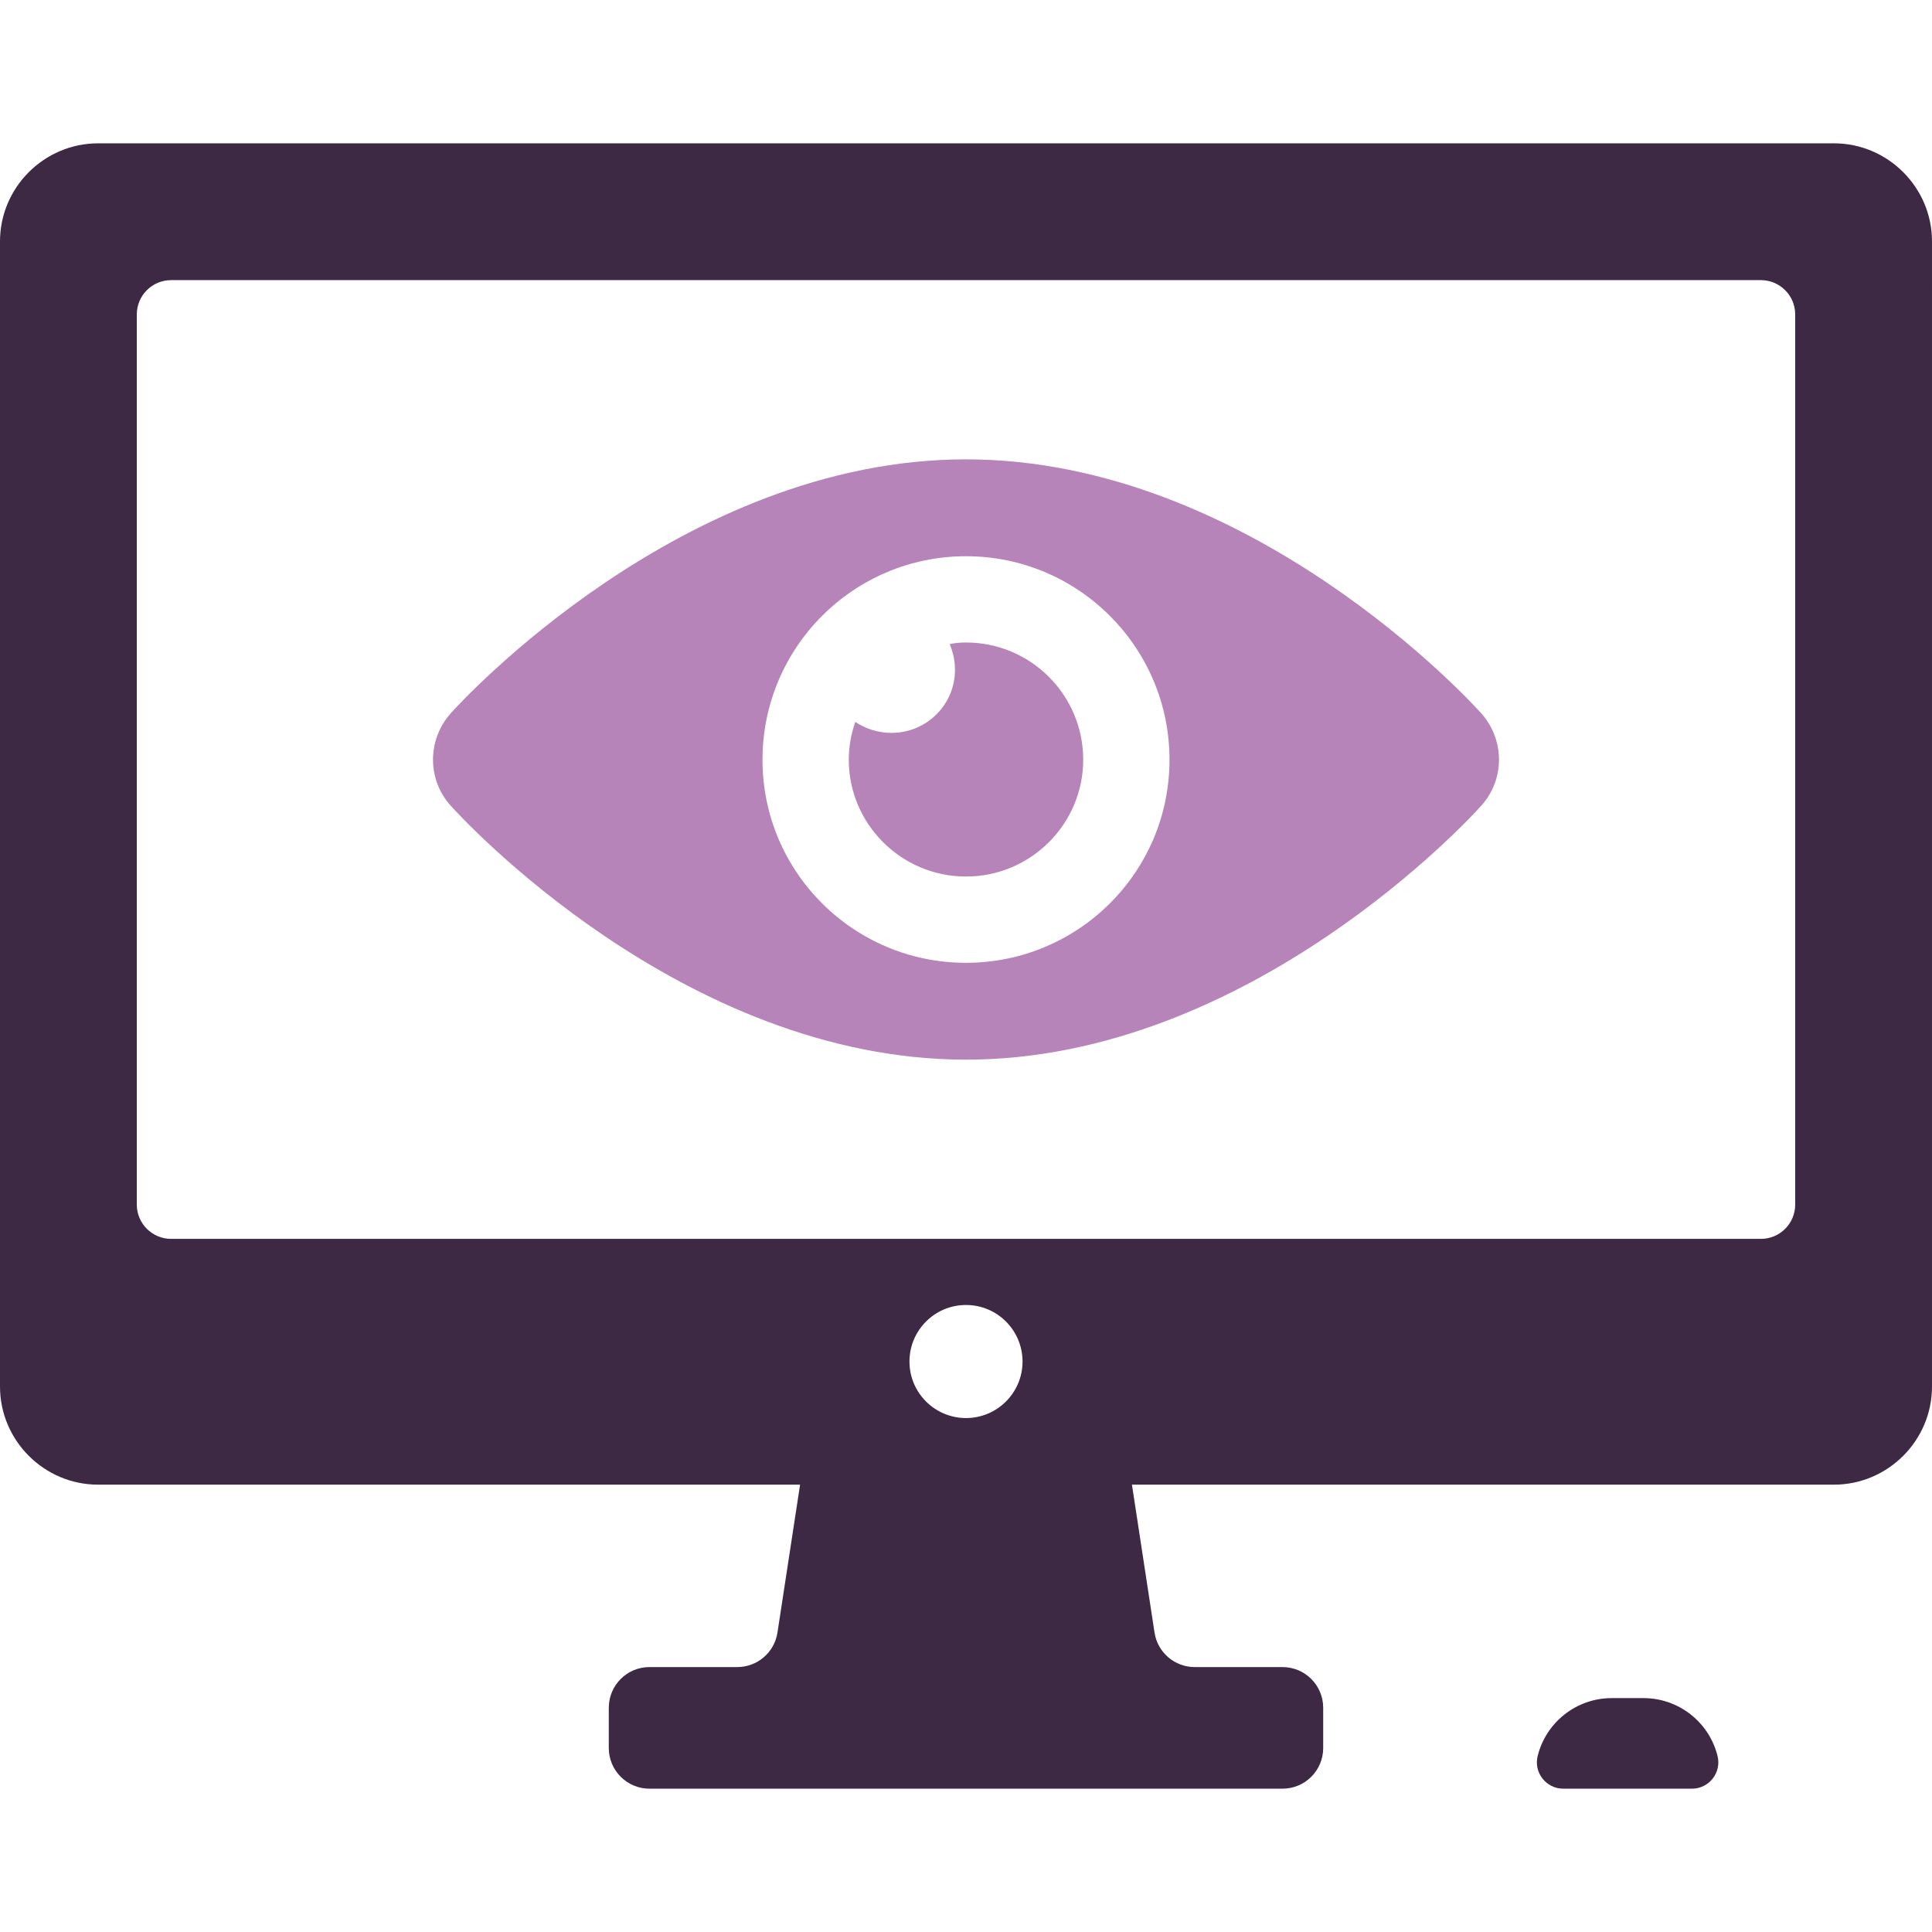
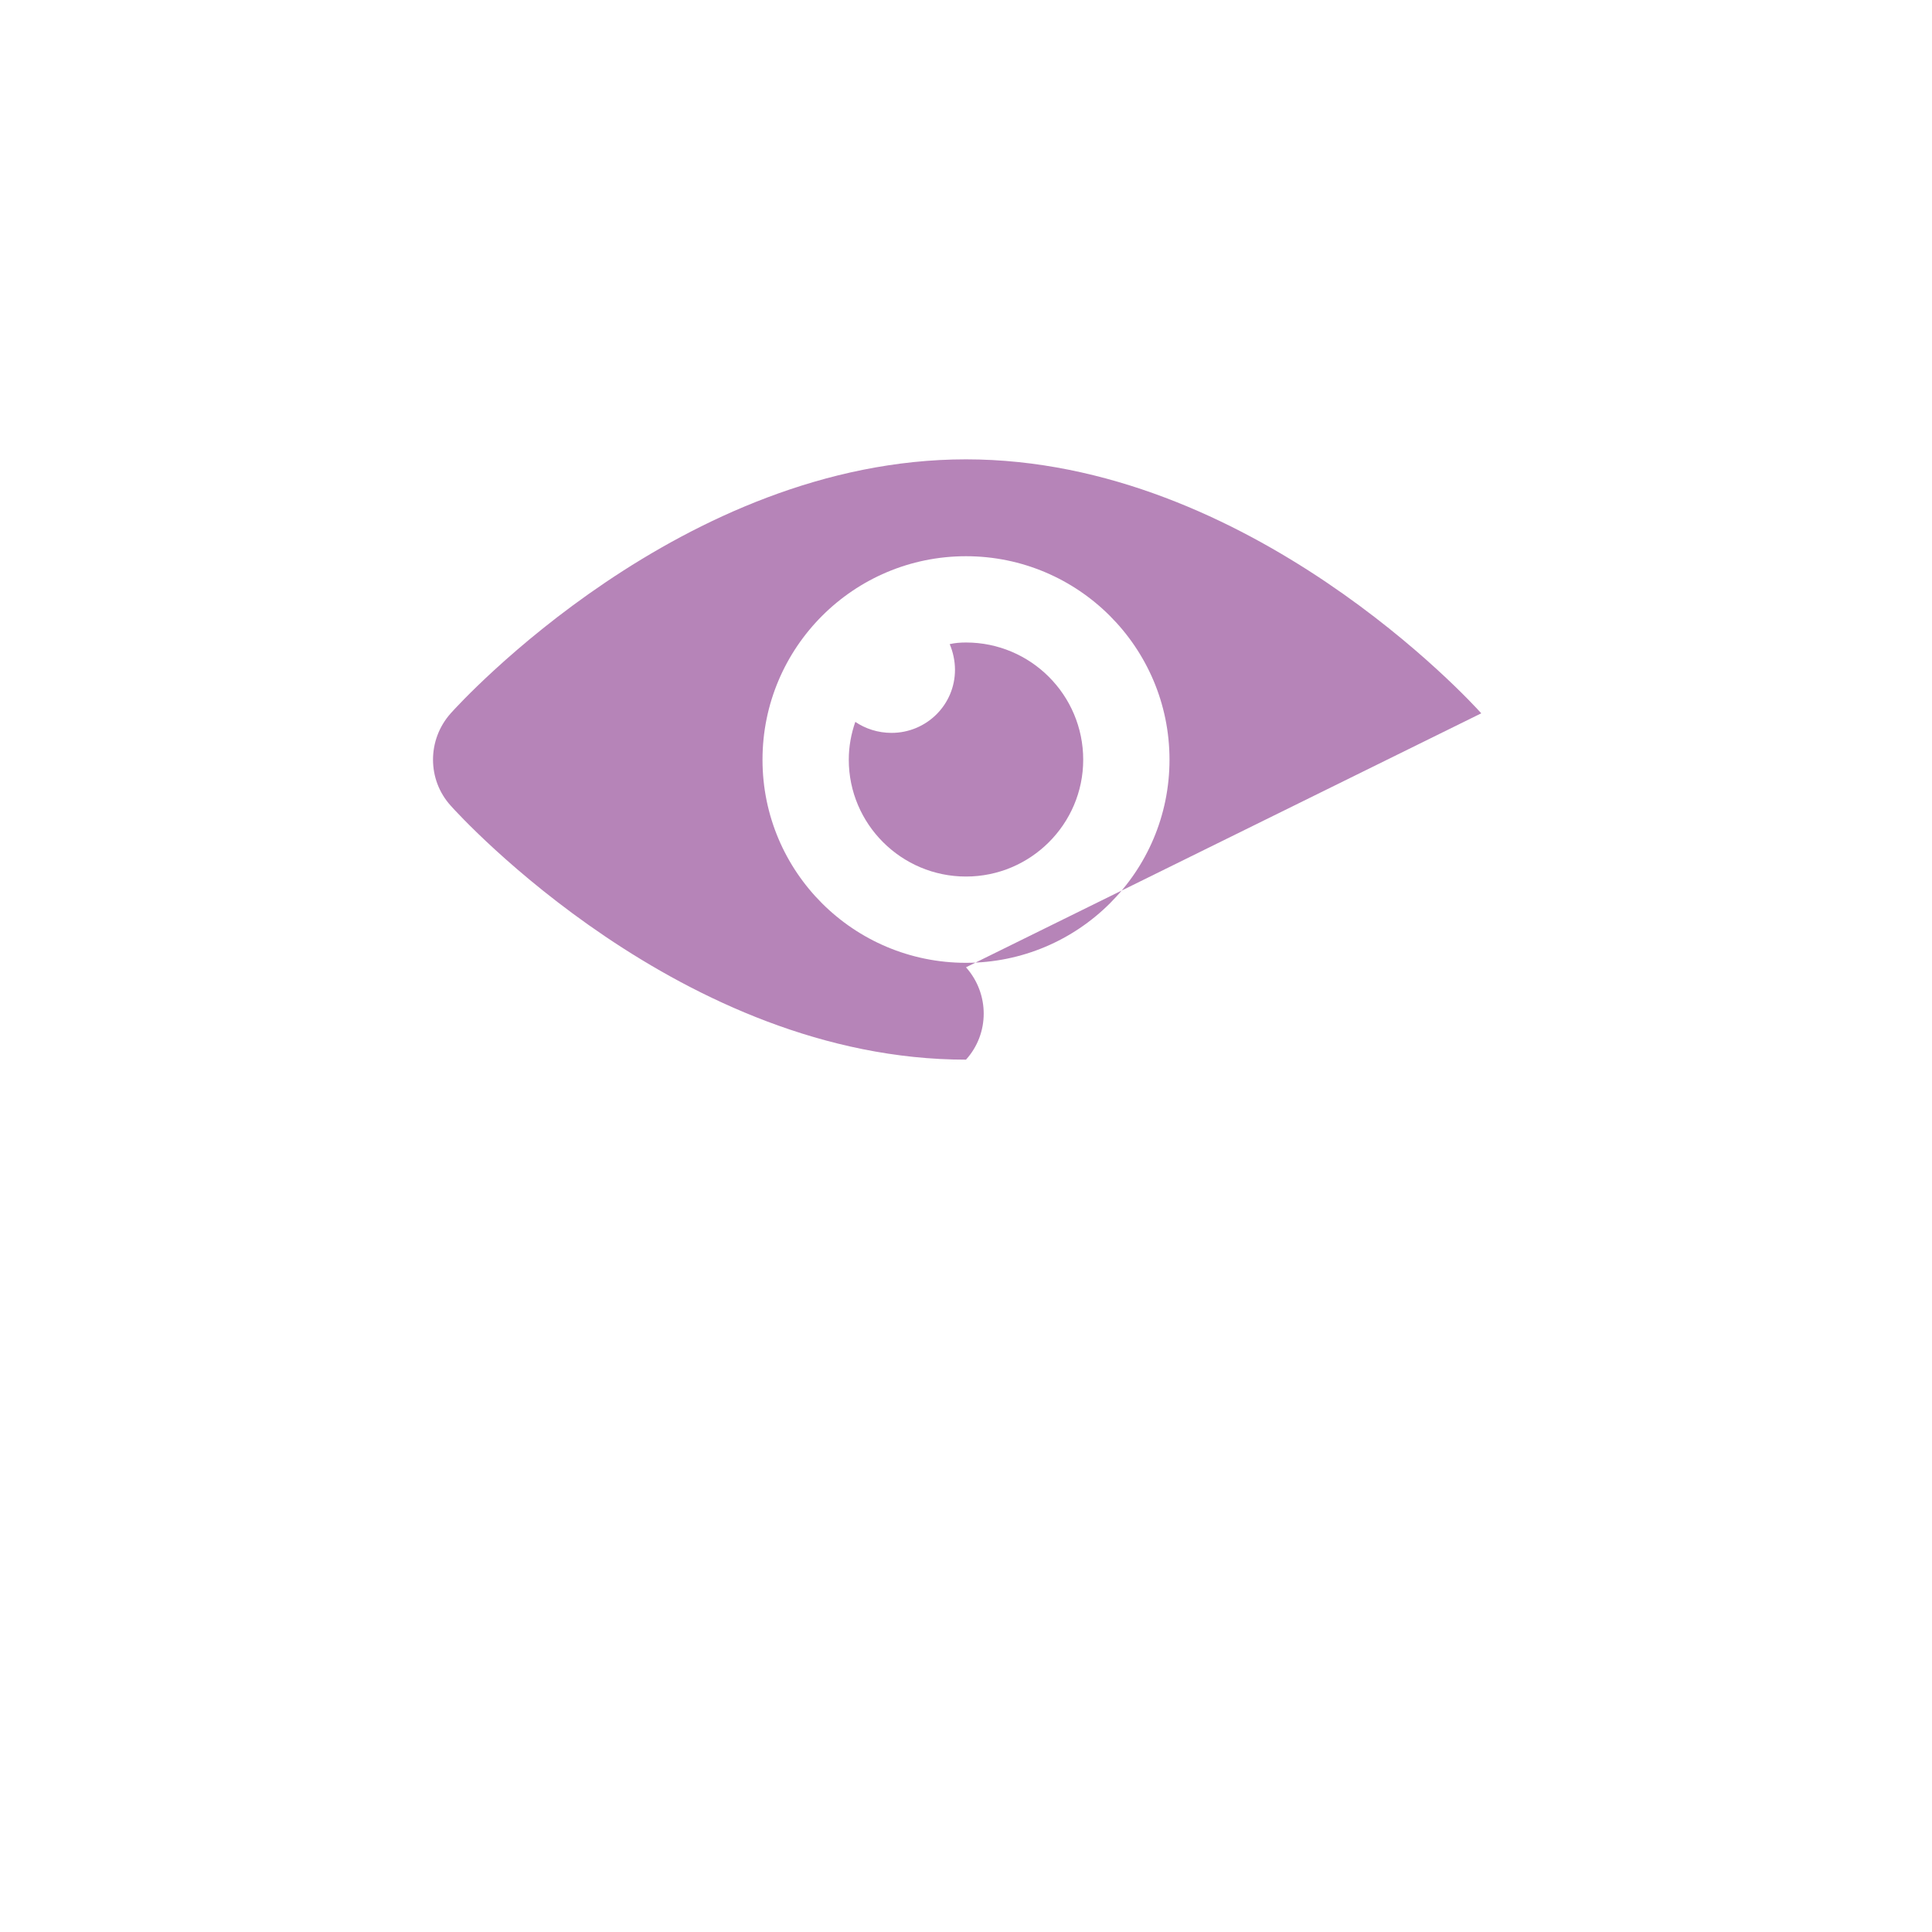
<svg xmlns="http://www.w3.org/2000/svg" id="Layer_1" version="1.1" viewBox="0 0 256 256">
  <defs>
    <style>
      .cls-1 {
        fill: #3d2943;
      }

      .cls-1, .cls-2 {
        stroke-width: 0px;
      }

      .cls-2 {
        fill: #b684b8;
      }
    </style>
  </defs>
-   <path class="cls-1" d="M243.005,18.992H12.996c-7.148,0-12.996,5.848-12.996,12.996v151.742c0,7.147,5.848,12.995,12.995,12.995h93.019l-2.995,19.595c-.402,2.631-2.665,4.575-5.327,4.575h-11.635c-2.976,0-5.389,2.413-5.389,5.389v5.336c0,2.976,2.413,5.389,5.389,5.389h83.887c2.975,0,5.387-2.412,5.387-5.387v-5.339c0-2.975-2.412-5.387-5.387-5.387h-11.637c-2.662,0-4.925-1.943-5.326-4.575l-2.993-19.595h93.017c7.147,0,12.995-5.848,12.995-12.995V31.986c0-7.147-5.848-12.995-12.995-12.995ZM128,187.899c-4.136,0-7.491-3.355-7.491-7.491s3.355-7.491,7.491-7.491,7.491,3.355,7.491,7.491-3.355,7.491-7.491,7.491ZM233.328,164.157H22.672c-2.51,0-4.545-2.035-4.545-4.545V41.664c0-2.51,2.035-4.545,4.545-4.545h210.656c2.51,0,4.545,2.035,4.545,4.545v117.949c0,2.51-2.035,4.545-4.545,4.545Z" />
  <g>
-     <path class="cls-2" d="M196.275,94.518c-1.242-1.4-30.686-33.652-68.277-33.652s-67.035,32.252-68.275,33.652c-3.129,3.507-3.129,8.791,0,12.24,1.24,1.406,30.688,33.652,68.275,33.652s67.035-32.246,68.277-33.652c3.131-3.45,3.131-8.733,0-12.24ZM127.998,127.578c-14.882,0-26.962-12.022-26.962-26.911s12.08-26.965,26.962-26.965,26.967,12.08,26.967,26.965-12.082,26.911-26.967,26.911Z" />
+     <path class="cls-2" d="M196.275,94.518c-1.242-1.4-30.686-33.652-68.277-33.652s-67.035,32.252-68.275,33.652c-3.129,3.507-3.129,8.791,0,12.24,1.24,1.406,30.688,33.652,68.275,33.652c3.131-3.45,3.131-8.733,0-12.24ZM127.998,127.578c-14.882,0-26.962-12.022-26.962-26.911s12.08-26.965,26.962-26.965,26.967,12.08,26.967,26.965-12.082,26.911-26.967,26.911Z" />
    <path class="cls-2" d="M127.998,85.135c-.757,0-1.458.053-2.157.216.432,1.026.699,2.21.699,3.396,0,4.64-3.772,8.363-8.41,8.363-1.78,0-3.448-.543-4.798-1.458-.543,1.562-.864,3.234-.864,5.014,0,8.522,6.957,15.479,15.53,15.479s15.532-6.957,15.532-15.479c0-8.575-6.957-15.532-15.532-15.532Z" />
  </g>
-   <path class="cls-1" d="M217.769,225.008h-4.206c-4.641,0-8.687,3.159-9.812,7.661h0c-.551,2.204,1.116,4.339,3.388,4.339h17.055c2.272,0,3.939-2.135,3.388-4.339h0c-1.126-4.503-5.171-7.661-9.812-7.661Z" />
</svg>